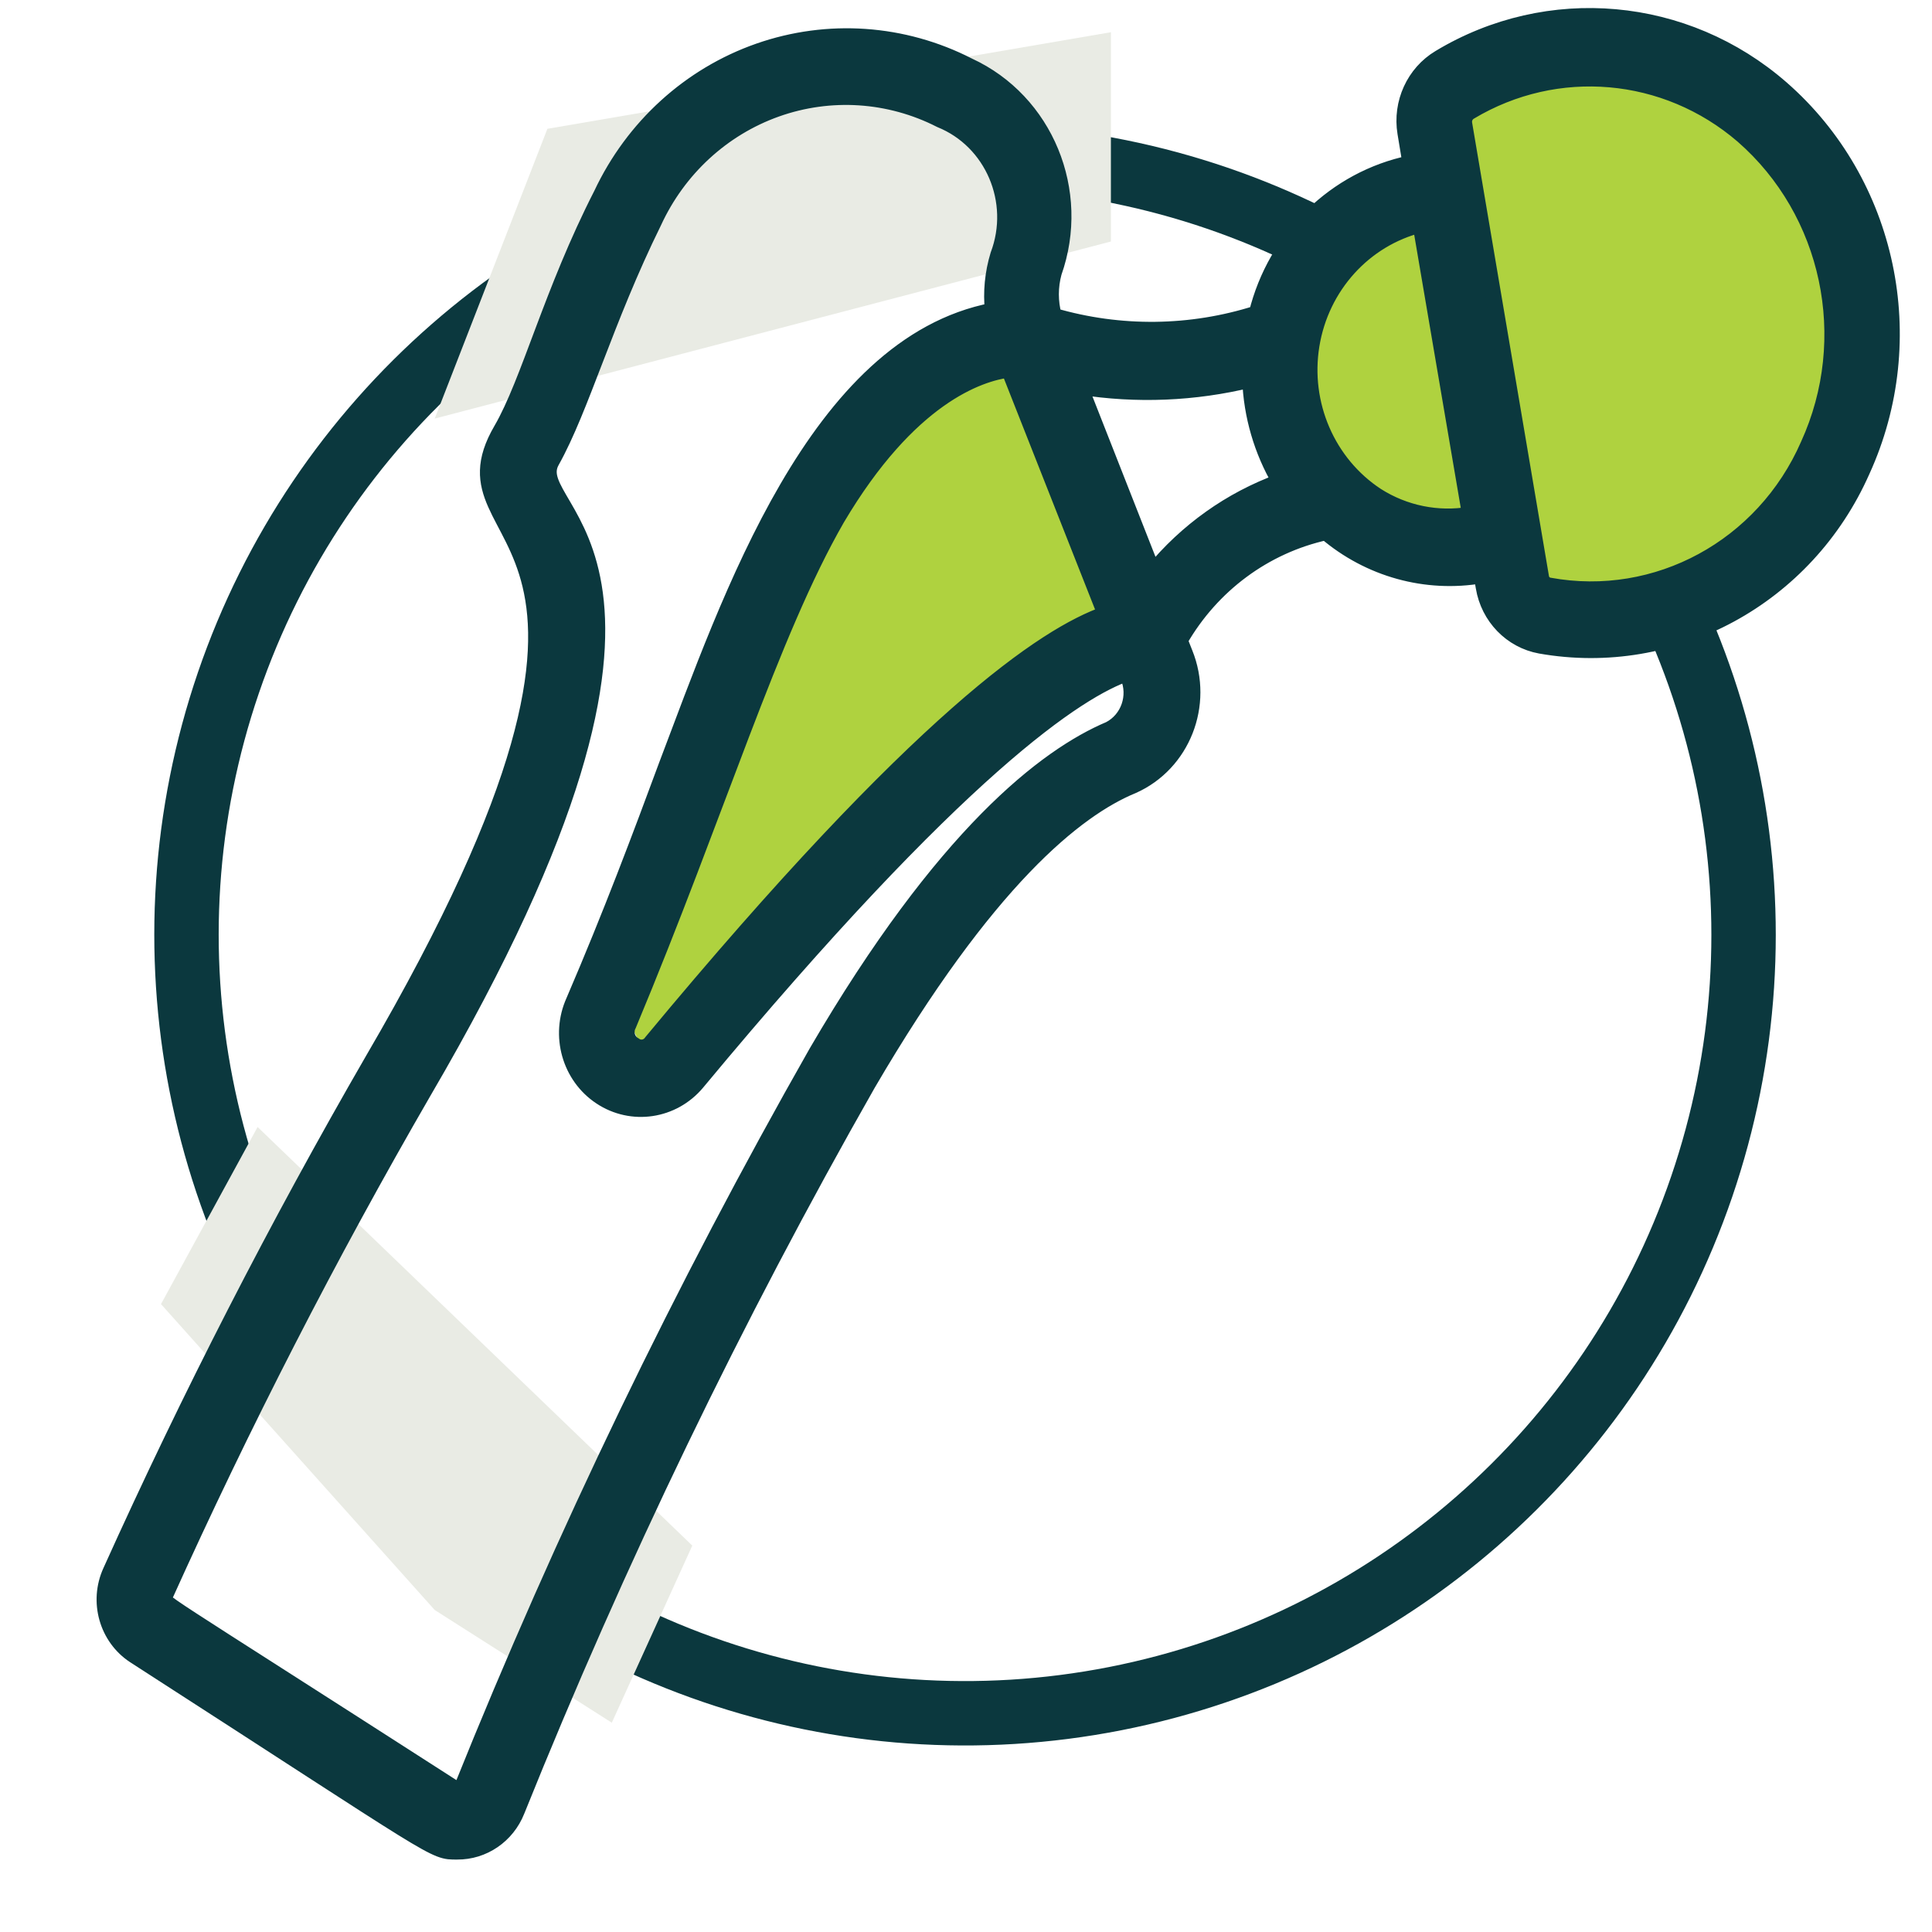
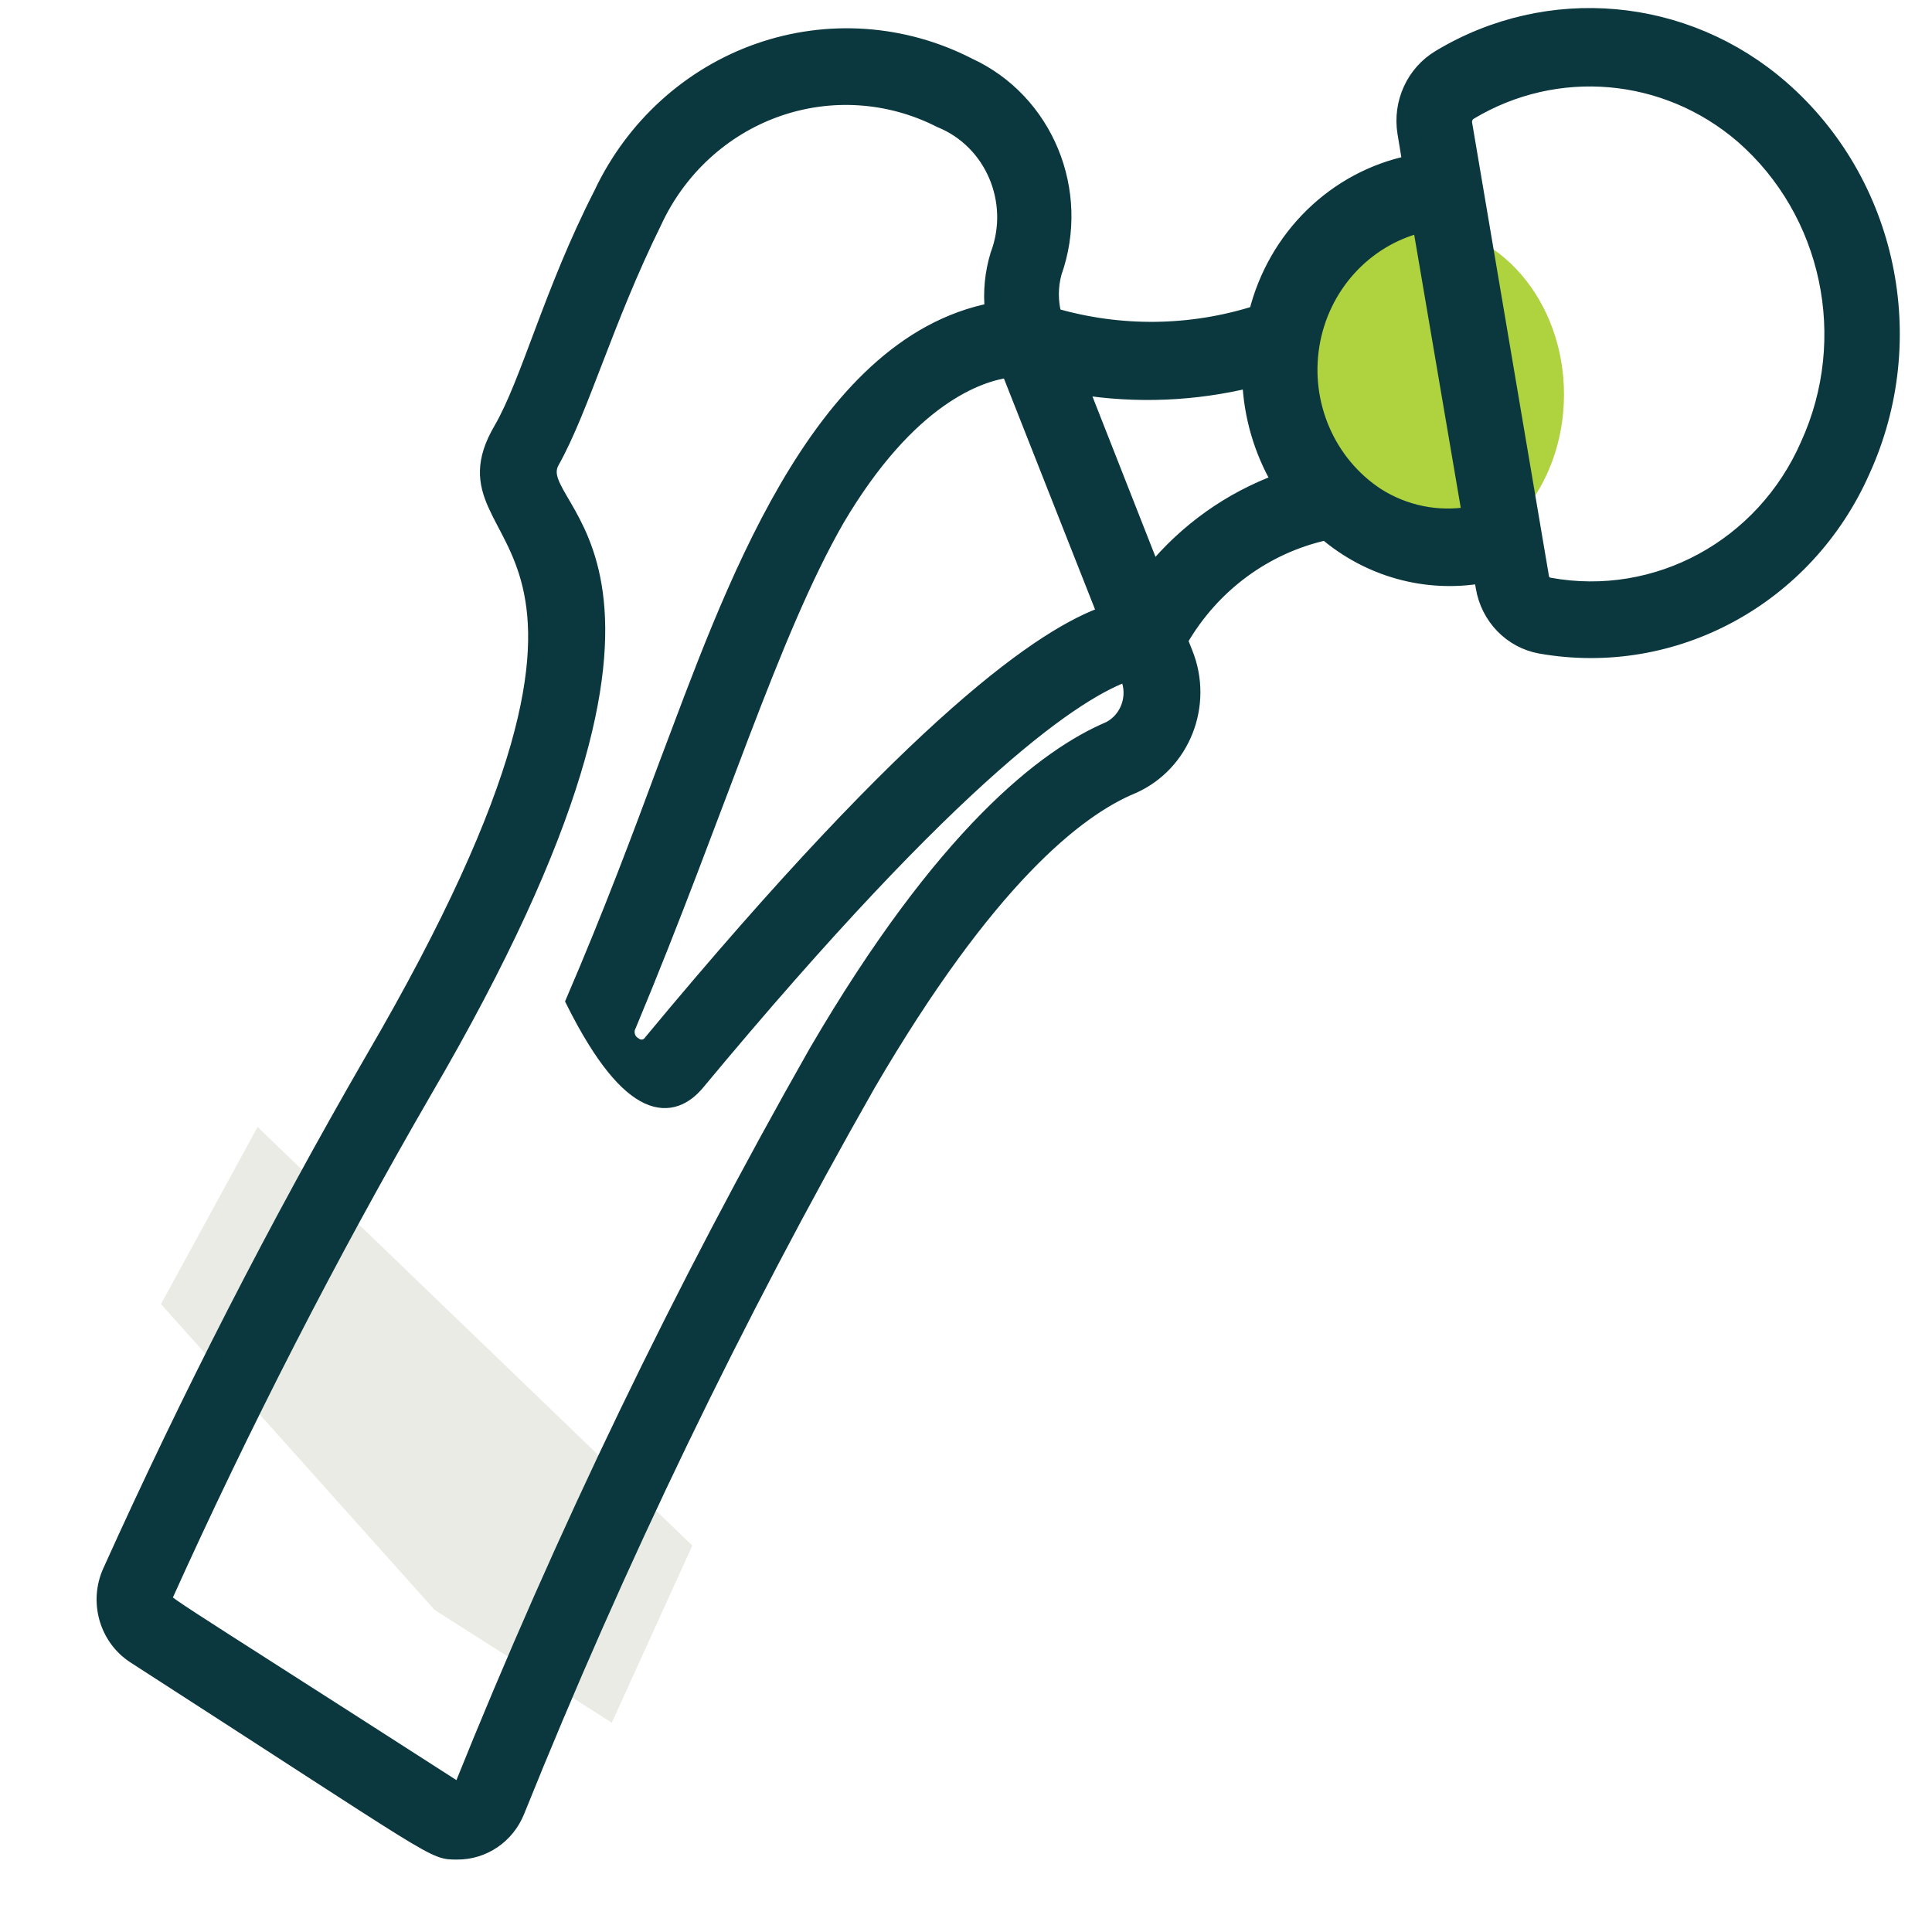
<svg xmlns="http://www.w3.org/2000/svg" width="60" height="60" viewBox="0 0 60 60" fill="none">
  <g clip-path="url(#clip0_1848_6207)">
-     <circle cx="29.97" cy="29.029" r="24.178" transform="rotate(-41.119 29.97 29.029)" stroke="#0B383E" stroke-width="2" />
    <path d="M5 40.5L8 35L21.5 48L19 53.5L13.5 50L5 40.5Z" fill="#E9EBE4" />
-     <path d="M13.5 13L17 4L34.5 1V7.5L13.5 13Z" fill="#E9EBE4" />
-     <path d="M34.5 19.25L31.239 11L26.022 14.438L22.109 23.375L19.5 31.625L20.152 33L27.326 25.438L34.5 19.25Z" fill="#AFD23F" />
    <path d="M48.571 12.25C48.571 15.149 46.557 17.5 44.071 17.5C41.586 17.5 39.571 15.149 39.571 12.25C39.571 9.351 41.586 7 44.071 7C46.557 7 48.571 9.351 48.571 12.25Z" fill="#AFD23F" />
-     <path d="M58 10C58 14.971 54.642 19 50.5 19C46.358 19 43 14.971 43 10C43 5.029 46.358 1 50.5 1C54.642 1 58 5.029 58 10Z" fill="#AFD23F" />
-     <path d="M55.321 2.748C52.341 0.147 48.084 -0.234 44.711 1.798C43.92 2.271 43.496 3.198 43.648 4.125L43.805 5.074C41.473 5.558 39.618 7.37 39.032 9.737C36.981 10.388 34.789 10.414 32.724 9.813C32.604 9.372 32.604 8.905 32.724 8.464C33.617 5.944 32.462 3.143 30.078 2.045C28.055 1.006 25.71 0.843 23.568 1.592C21.426 2.342 19.667 3.942 18.683 6.034C17.129 9.072 16.435 11.864 15.575 13.345C13.281 17.267 21.596 15.767 11.579 32.925C8.605 38.072 5.888 43.371 3.439 48.802C3.012 49.74 3.329 50.857 4.179 51.413C13.771 57.595 13.429 57.5 14.197 57.5C15.007 57.507 15.74 57.007 16.047 56.237C19.173 48.467 22.813 40.925 26.943 33.666C30.642 27.332 33.417 25.12 35.175 24.398C36.717 23.711 37.438 21.881 36.794 20.287L36.636 19.888C37.626 18.164 39.273 16.945 41.178 16.526C42.524 17.674 44.29 18.163 46.015 17.865L46.08 18.235C46.234 19.16 46.938 19.886 47.838 20.049C51.983 20.781 56.088 18.549 57.827 14.618C59.693 10.533 58.666 5.672 55.321 2.748ZM31.336 11.475L34.333 19.071C32.483 19.726 28.617 22.262 20.237 32.365C20.179 32.452 20.089 32.511 19.988 32.529C19.887 32.547 19.783 32.522 19.7 32.46C19.593 32.401 19.512 32.301 19.478 32.182C19.443 32.062 19.456 31.933 19.515 31.824C22.29 25.177 23.937 19.669 25.99 16.099C28.228 12.32 30.393 11.598 31.336 11.475ZM34.463 22.651C32.492 23.486 29.311 25.917 25.361 32.688C21.19 40.028 17.512 47.651 14.354 55.506C14.348 55.546 14.323 55.58 14.287 55.595C14.251 55.611 14.21 55.606 14.178 55.582C4.411 49.305 5.03 49.789 5.104 49.59C7.525 44.224 10.21 38.988 13.152 33.903C22.965 17.115 16.204 15.976 17.129 14.323C18.054 12.671 18.794 9.946 20.302 6.888C21.06 5.243 22.431 3.98 24.107 3.383C25.782 2.787 27.621 2.907 29.209 3.717C30.832 4.374 31.634 6.253 31.003 7.923C30.833 8.481 30.776 9.07 30.837 9.651C25.352 10.705 22.679 18.568 20.708 23.762C19.904 25.936 18.979 28.405 17.823 31.093C17.342 32.159 17.7 33.426 18.662 34.062C19.624 34.698 20.896 34.509 21.643 33.618C29.792 23.809 33.491 21.416 35.036 20.894V20.999C35.304 21.618 35.052 22.345 34.463 22.651ZM35.804 17.77L33.538 12.006C35.298 12.285 37.095 12.211 38.828 11.788C38.871 12.908 39.19 13.999 39.753 14.959C38.218 15.52 36.854 16.49 35.804 17.77ZM42.75 15.396C41.225 14.394 40.429 12.555 40.727 10.721C41.025 8.887 42.36 7.413 44.119 6.974L45.655 15.985C44.649 16.156 43.617 15.947 42.75 15.396ZM56.162 13.82C54.773 16.998 51.456 18.798 48.115 18.188C47.981 18.168 47.875 18.06 47.856 17.922L45.47 3.84C45.447 3.691 45.517 3.543 45.645 3.47C48.342 1.855 51.735 2.152 54.127 4.21C56.839 6.576 57.672 10.512 56.162 13.82Z" fill="#0B383E" stroke="#0B383E" stroke-width="0.5" />
+     <path d="M55.321 2.748C52.341 0.147 48.084 -0.234 44.711 1.798C43.92 2.271 43.496 3.198 43.648 4.125L43.805 5.074C41.473 5.558 39.618 7.37 39.032 9.737C36.981 10.388 34.789 10.414 32.724 9.813C32.604 9.372 32.604 8.905 32.724 8.464C33.617 5.944 32.462 3.143 30.078 2.045C28.055 1.006 25.71 0.843 23.568 1.592C21.426 2.342 19.667 3.942 18.683 6.034C17.129 9.072 16.435 11.864 15.575 13.345C13.281 17.267 21.596 15.767 11.579 32.925C8.605 38.072 5.888 43.371 3.439 48.802C3.012 49.74 3.329 50.857 4.179 51.413C13.771 57.595 13.429 57.5 14.197 57.5C15.007 57.507 15.74 57.007 16.047 56.237C19.173 48.467 22.813 40.925 26.943 33.666C30.642 27.332 33.417 25.12 35.175 24.398C36.717 23.711 37.438 21.881 36.794 20.287L36.636 19.888C37.626 18.164 39.273 16.945 41.178 16.526C42.524 17.674 44.29 18.163 46.015 17.865L46.08 18.235C46.234 19.16 46.938 19.886 47.838 20.049C51.983 20.781 56.088 18.549 57.827 14.618C59.693 10.533 58.666 5.672 55.321 2.748ZM31.336 11.475L34.333 19.071C32.483 19.726 28.617 22.262 20.237 32.365C20.179 32.452 20.089 32.511 19.988 32.529C19.887 32.547 19.783 32.522 19.7 32.46C19.593 32.401 19.512 32.301 19.478 32.182C19.443 32.062 19.456 31.933 19.515 31.824C22.29 25.177 23.937 19.669 25.99 16.099C28.228 12.32 30.393 11.598 31.336 11.475ZM34.463 22.651C32.492 23.486 29.311 25.917 25.361 32.688C21.19 40.028 17.512 47.651 14.354 55.506C14.348 55.546 14.323 55.58 14.287 55.595C14.251 55.611 14.21 55.606 14.178 55.582C4.411 49.305 5.03 49.789 5.104 49.59C7.525 44.224 10.21 38.988 13.152 33.903C22.965 17.115 16.204 15.976 17.129 14.323C18.054 12.671 18.794 9.946 20.302 6.888C21.06 5.243 22.431 3.98 24.107 3.383C25.782 2.787 27.621 2.907 29.209 3.717C30.832 4.374 31.634 6.253 31.003 7.923C30.833 8.481 30.776 9.07 30.837 9.651C25.352 10.705 22.679 18.568 20.708 23.762C19.904 25.936 18.979 28.405 17.823 31.093C19.624 34.698 20.896 34.509 21.643 33.618C29.792 23.809 33.491 21.416 35.036 20.894V20.999C35.304 21.618 35.052 22.345 34.463 22.651ZM35.804 17.77L33.538 12.006C35.298 12.285 37.095 12.211 38.828 11.788C38.871 12.908 39.19 13.999 39.753 14.959C38.218 15.52 36.854 16.49 35.804 17.77ZM42.75 15.396C41.225 14.394 40.429 12.555 40.727 10.721C41.025 8.887 42.36 7.413 44.119 6.974L45.655 15.985C44.649 16.156 43.617 15.947 42.75 15.396ZM56.162 13.82C54.773 16.998 51.456 18.798 48.115 18.188C47.981 18.168 47.875 18.06 47.856 17.922L45.47 3.84C45.447 3.691 45.517 3.543 45.645 3.47C48.342 1.855 51.735 2.152 54.127 4.21C56.839 6.576 57.672 10.512 56.162 13.82Z" fill="#0B383E" stroke="#0B383E" stroke-width="0.5" />
  </g>
  <defs>
    <clipPath id="clip0_1848_6207">
      <rect width="60" height="60" fill="white" />
    </clipPath>
  </defs>
</svg>